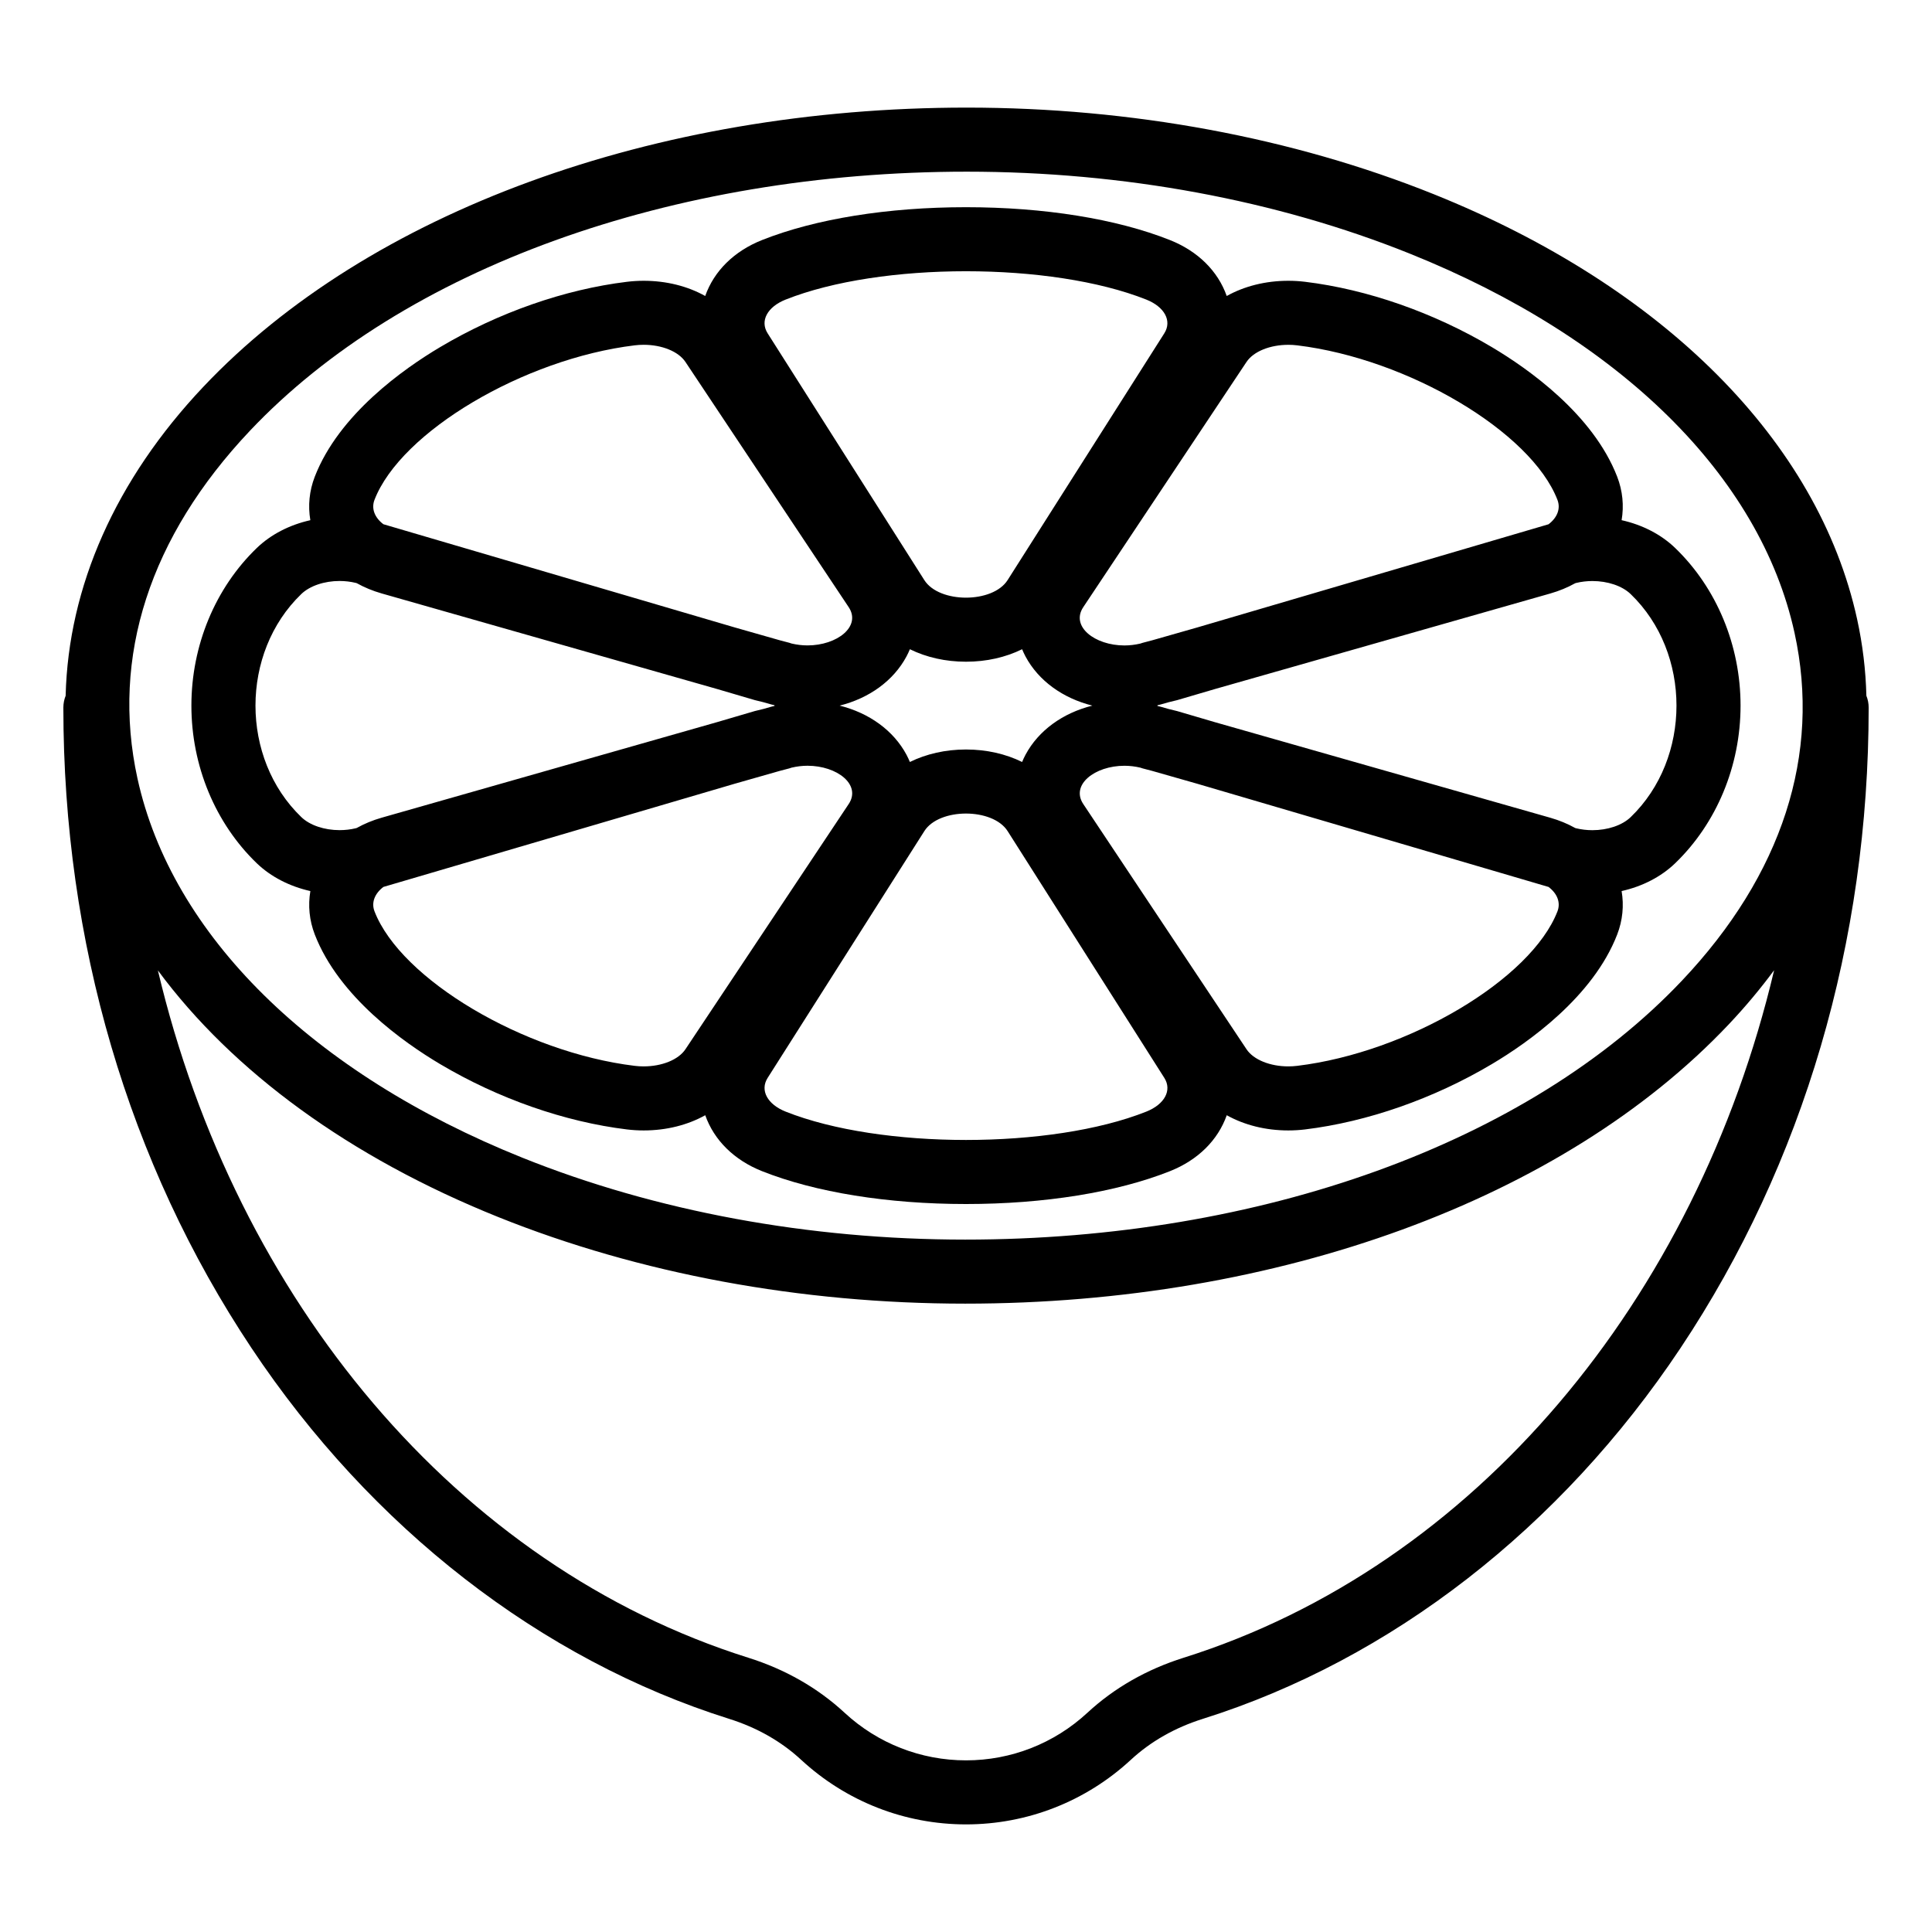
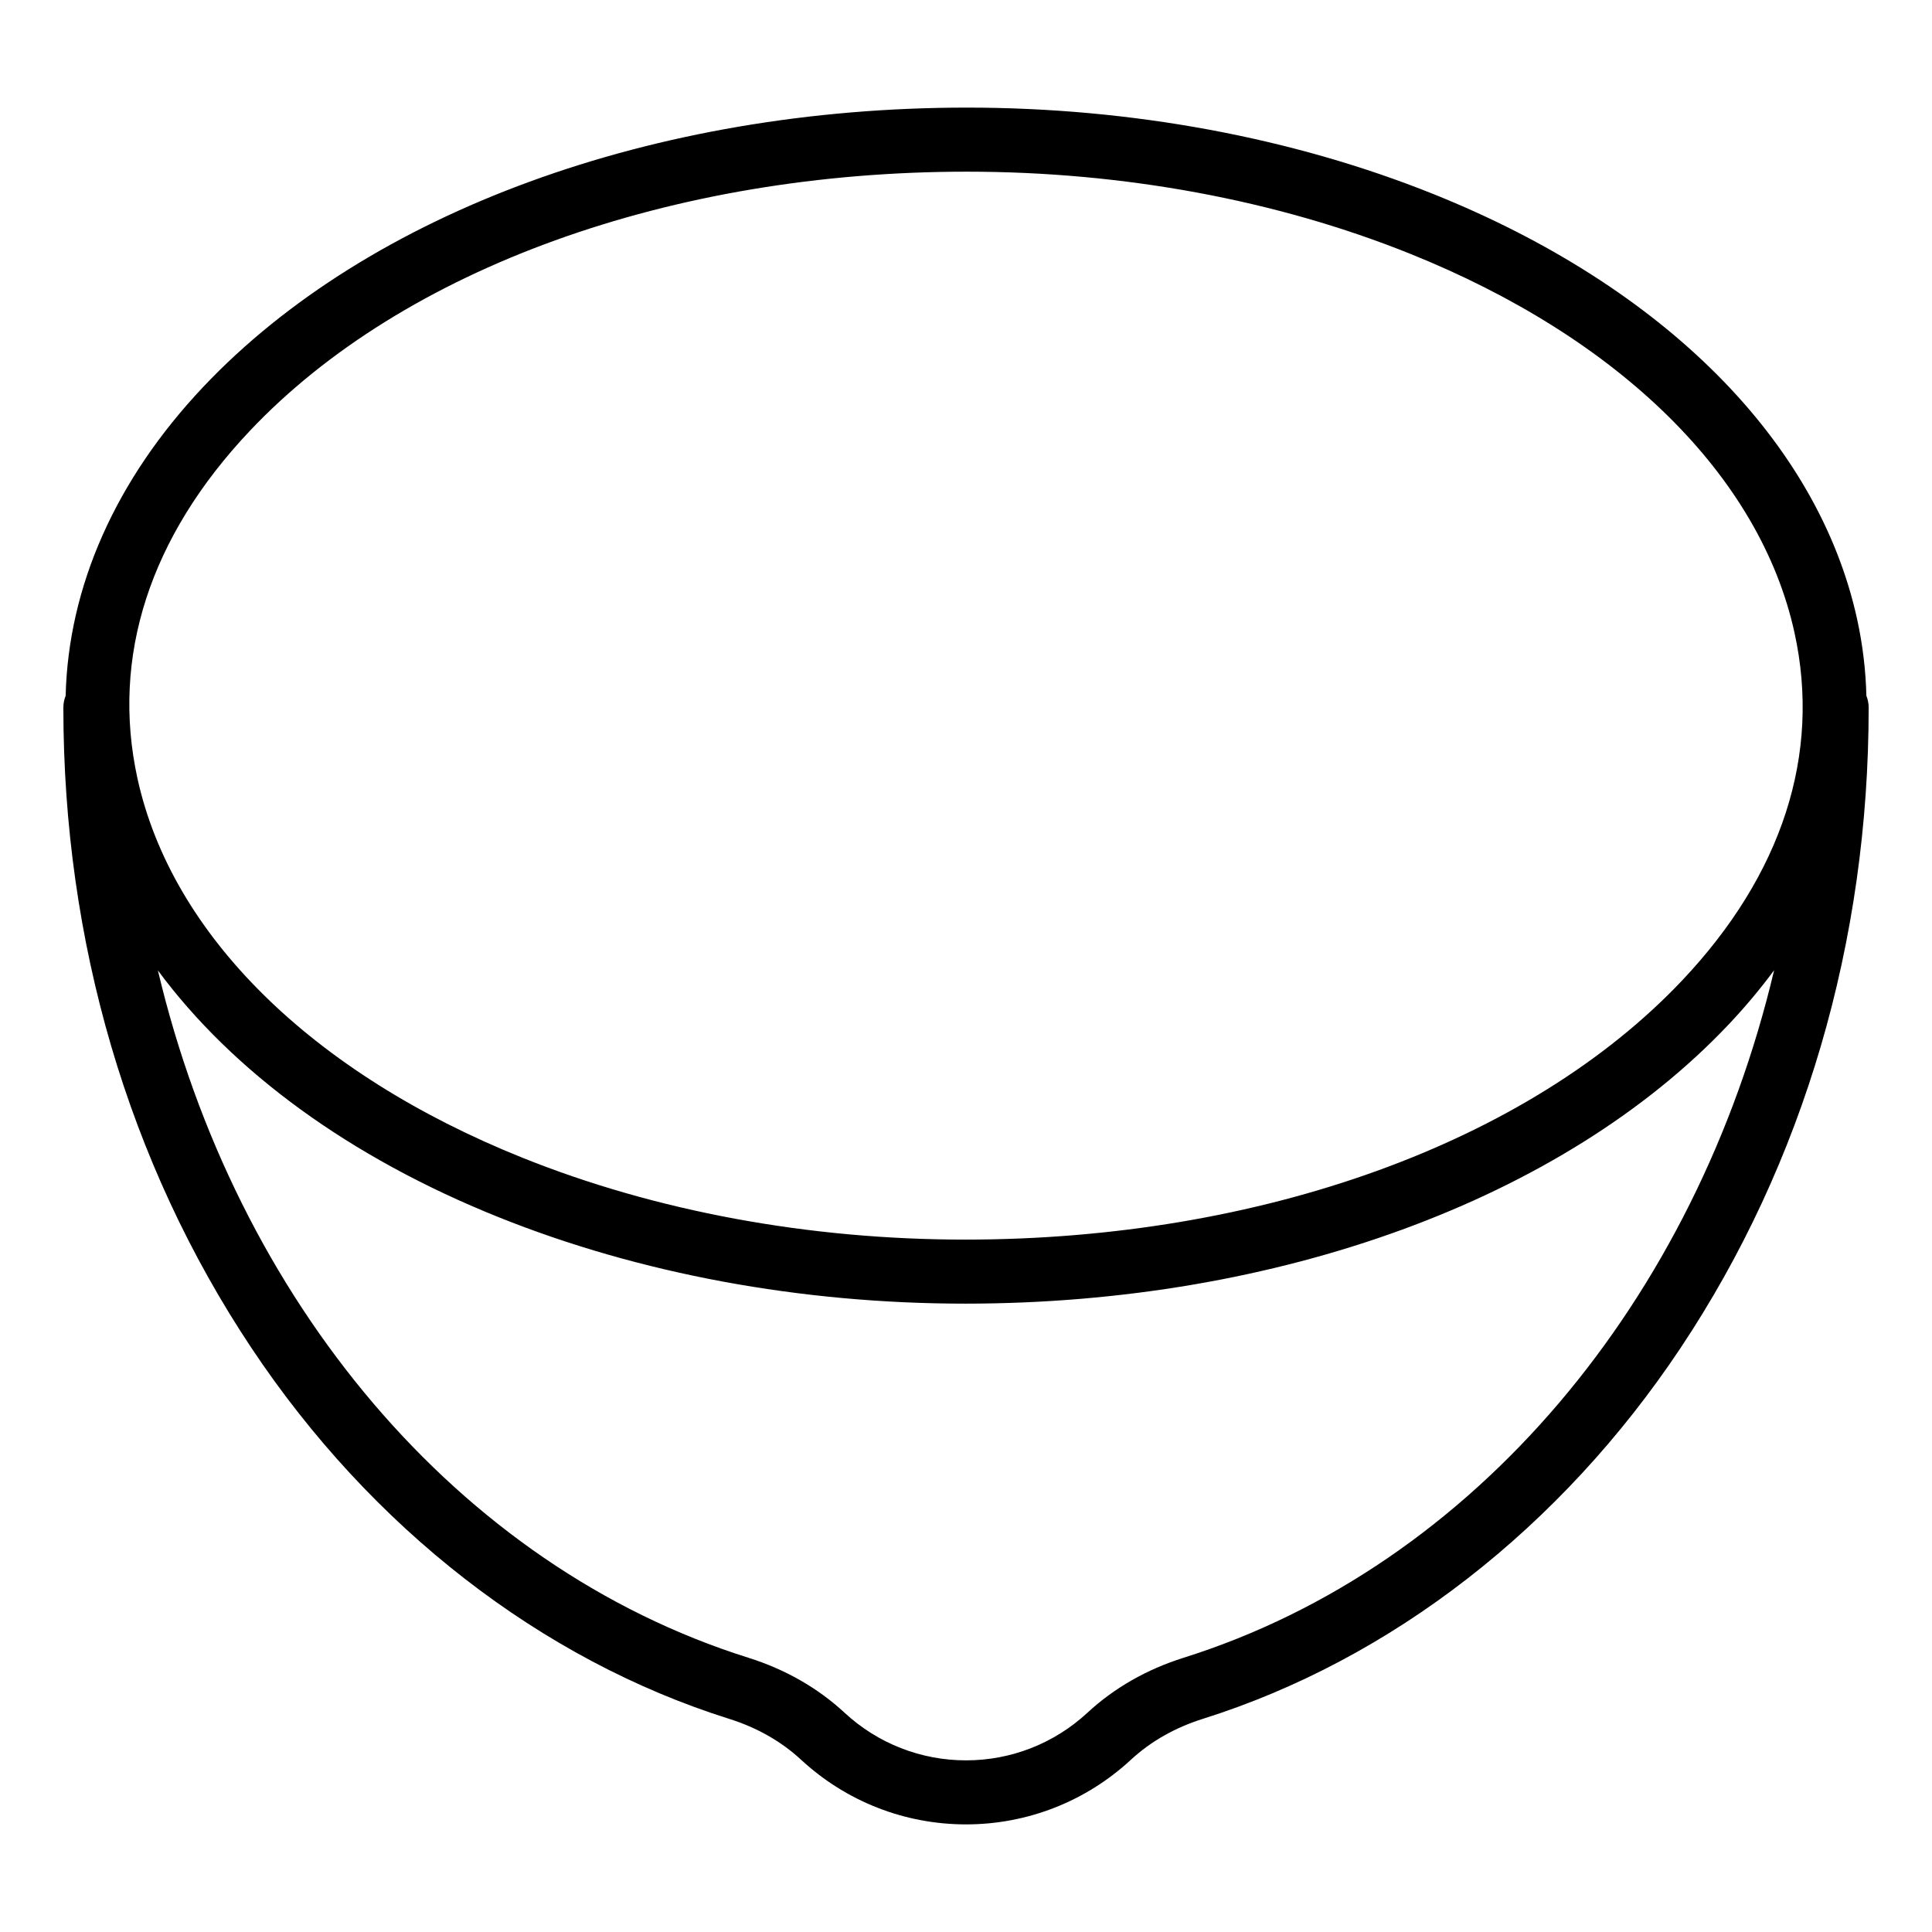
<svg xmlns="http://www.w3.org/2000/svg" fill="#000000" width="800px" height="800px" version="1.1" viewBox="144 144 512 512">
  <g>
    <path d="m638.61 328.39c-0.168-6.769-0.977-13.555-2.457-20.316-10.305-47.062-51.211-88.109-112.22-112.62-37.359-15.008-80.137-22.938-123.71-22.938-82.871 0-158.5 27.645-202.3 73.953-23.309 24.641-35.82 53.027-36.527 81.918-0.387 0.969-0.605 2.027-0.605 3.133 0 62.055 17.234 120.73 49.836 169.69 31.762 47.695 76.723 82.605 126.59 98.297 7.394 2.324 13.82 5.981 19.098 10.863 11.93 11.035 27.445 17.113 43.691 17.113 16.234 0 31.746-6.078 43.676-17.113 5.269-4.875 11.695-8.531 19.098-10.863 49.875-15.691 94.832-50.598 126.6-98.297 32.605-48.957 49.836-107.63 49.836-169.69 0.004-1.105-0.215-2.164-0.602-3.133zm-428.36-70.254c40.66-42.98 111.68-68.641 189.97-68.641 41.426 0 82.02 7.508 117.38 21.715 55.719 22.379 92.883 59.008 101.97 100.5 7.055 32.207-3.258 64.074-29.82 92.156-40.66 42.98-111.68 68.641-189.97 68.641-41.426 0-82.02-7.508-117.38-21.715-55.715-22.383-92.883-59.012-101.97-100.5-7.055-32.207 3.258-64.074 29.82-92.152zm247.43 325.18c-9.816 3.094-18.406 8.004-25.527 14.598-8.781 8.125-20.195 12.598-32.145 12.598-11.961 0-23.387-4.473-32.164-12.598-7.133-6.602-15.723-11.516-25.531-14.598-77.172-24.281-135.8-94.906-156.47-182.15 19.805 26.801 50.809 49.543 90.227 65.375 37.359 15.008 80.137 22.938 123.71 22.938 82.871 0 158.5-27.645 202.3-73.953 4.422-4.676 8.445-9.488 12.082-14.41-20.656 87.27-79.297 157.92-156.48 182.2z" />
-     <path d="m226.25 380.14c-0.652 3.828-0.277 7.769 1.172 11.516 6.391 16.52 23.566 28.613 33.234 34.352 15.422 9.156 33 15.301 49.5 17.305 1.461 0.176 2.949 0.266 4.426 0.266 6.035 0 11.656-1.434 16.316-4.031 2.344 6.633 7.66 11.887 15.051 14.824 14.133 5.617 33.328 8.707 54.051 8.707s39.918-3.094 54.051-8.707c7.391-2.938 12.707-8.188 15.051-14.824 4.66 2.602 10.281 4.031 16.316 4.031 1.477 0 2.965-0.09 4.426-0.266 16.5-2.004 34.078-8.148 49.496-17.305 9.668-5.738 26.84-17.832 33.234-34.352 1.449-3.746 1.824-7.688 1.172-11.516 5.5-1.23 10.449-3.769 14.18-7.359 11.02-10.613 17.34-25.844 17.34-41.785 0-15.945-6.32-31.172-17.34-41.785-3.731-3.594-8.68-6.129-14.18-7.359 0.652-3.828 0.277-7.769-1.172-11.516-6.391-16.52-23.566-28.613-33.234-34.355-15.418-9.156-32.996-15.301-49.5-17.305-1.461-0.176-2.949-0.266-4.426-0.266h-0.004c-6.035 0-11.652 1.434-16.316 4.031-2.344-6.637-7.66-11.887-15.051-14.824-14.133-5.617-33.328-8.707-54.051-8.707s-39.918 3.094-54.051 8.707c-7.391 2.938-12.707 8.188-15.051 14.824-4.66-2.602-10.281-4.031-16.316-4.031-1.477 0-2.965 0.09-4.426 0.27-16.5 2.004-34.078 8.148-49.5 17.305-9.668 5.738-26.84 17.836-33.234 34.355-1.449 3.746-1.824 7.688-1.172 11.516-5.5 1.23-10.449 3.769-14.18 7.359-11.02 10.613-17.34 25.84-17.34 41.785 0 15.941 6.32 31.172 17.34 41.785 3.738 3.586 8.688 6.121 14.188 7.356zm88.328 46.465c-0.789 0-1.582-0.047-2.379-0.145-29.387-3.57-61.977-22.918-68.945-40.934-0.906-2.336 0.039-4.719 2.356-6.481l93.074-27.34 11.977-3.414c1.156-0.289 1.945-0.496 2.547-0.668 0.195-0.059 0.375-0.129 0.566-0.188 1.422-0.336 2.848-0.504 4.227-0.504 7.871 0 14.309 5.047 10.91 10.148l-43.258 64.977c-1.875 2.82-6.297 4.547-11.074 4.547zm69.645-108.63c0.34-0.633 0.633-1.273 0.906-1.922 4.348 2.141 9.434 3.309 14.871 3.309s10.52-1.168 14.871-3.309c0.273 0.648 0.566 1.293 0.902 1.926 3.453 6.441 9.895 11.066 17.715 13.016-7.816 1.949-14.262 6.57-17.715 13.016-0.34 0.633-0.633 1.273-0.902 1.922-4.348-2.141-9.434-3.309-14.871-3.309s-10.52 1.168-14.871 3.309c-0.273-0.648-0.562-1.293-0.902-1.922-3.449-6.441-9.895-11.066-17.711-13.016 7.812-1.953 14.254-6.574 17.707-13.02zm63.555 120.62c-12.598 5.008-30.191 7.508-47.785 7.508s-35.184-2.504-47.781-7.508c-4.824-1.918-6.879-5.637-4.781-8.938l41.531-65.406c1.969-3.102 6.5-4.652 11.031-4.652s9.066 1.551 11.035 4.652l41.531 65.406c2.098 3.301 0.047 7.016-4.781 8.938zm108.96-53.07c-6.969 18.016-39.559 37.363-68.945 40.934-0.797 0.098-1.594 0.145-2.379 0.145-4.773 0-9.199-1.727-11.074-4.543l-43.258-64.977c-3.398-5.102 3.039-10.148 10.91-10.148 1.379 0 2.805 0.168 4.227 0.504 0.191 0.062 0.371 0.133 0.566 0.188 0.602 0.172 1.391 0.379 2.547 0.668l11.977 3.414 93.074 27.34c2.316 1.758 3.258 4.141 2.356 6.477zm19.41-24.977c-2.281 2.195-6.137 3.461-10.141 3.461-1.441 0-2.898-0.164-4.309-0.504l-0.246-0.07c-2.019-1.129-4.238-2.047-6.621-2.727l-88.797-25.301-10.078-2.961c-0.895-0.219-1.629-0.398-2.246-0.551l-2.062-0.586c-0.27-0.078-0.547-0.133-0.816-0.203-0.113-0.051-0.137-0.082-0.133-0.113 0-0.031 0.02-0.062 0.141-0.113 0.27-0.07 0.543-0.125 0.812-0.199l2.059-0.586c0.617-0.152 1.355-0.336 2.25-0.551l10.07-2.957 88.805-25.301c2.383-0.68 4.598-1.598 6.621-2.727l0.246-0.07c1.41-0.344 2.867-0.508 4.309-0.508 4.004 0 7.859 1.266 10.141 3.465 16.18 15.574 16.18 43.516-0.004 59.102zm-90.738-125.17c0.789 0 1.582 0.047 2.379 0.145 29.387 3.57 61.977 22.918 68.945 40.934 0.906 2.336-0.039 4.719-2.356 6.481l-93.078 27.34-11.973 3.414c-1.152 0.289-1.941 0.496-2.543 0.668-0.195 0.059-0.375 0.125-0.566 0.188-1.426 0.336-2.852 0.504-4.231 0.504-7.871 0-14.309-5.047-10.91-10.148l43.258-64.977c1.875-2.82 6.301-4.547 11.074-4.547zm-133.2-11.988c12.598-5.004 30.191-7.508 47.781-7.508 17.594 0 35.184 2.504 47.785 7.508 4.824 1.918 6.875 5.633 4.781 8.938l-41.531 65.406c-1.969 3.102-6.5 4.652-11.035 4.652-4.531 0-9.062-1.551-11.031-4.652l-41.531-65.406c-2.094-3.305-0.043-7.023 4.781-8.938zm-108.96 53.062c6.969-18.016 39.562-37.363 68.945-40.934 0.797-0.098 1.594-0.145 2.379-0.145 4.773 0 9.199 1.727 11.074 4.543l43.258 64.977c3.398 5.102-3.039 10.148-10.91 10.148-1.379 0-2.809-0.168-4.231-0.504-0.191-0.059-0.371-0.133-0.566-0.188-0.602-0.172-1.391-0.379-2.539-0.668l-11.98-3.414-93.074-27.34c-2.316-1.754-3.258-4.137-2.356-6.477zm-19.406 24.98c2.281-2.195 6.137-3.465 10.141-3.465 1.438 0 2.894 0.164 4.309 0.508l0.246 0.07c2.019 1.129 4.238 2.047 6.621 2.727l88.812 25.305 10.062 2.957c0.895 0.219 1.633 0.398 2.246 0.551l2.059 0.586c0.27 0.078 0.543 0.133 0.812 0.199 0.117 0.051 0.137 0.082 0.141 0.113 0 0.031-0.02 0.062-0.133 0.113-0.27 0.07-0.547 0.125-0.816 0.203l-2.062 0.586c-0.617 0.152-1.352 0.332-2.246 0.551l-10.074 2.957-88.801 25.301c-2.383 0.68-4.598 1.598-6.621 2.727l-0.242 0.07c-1.41 0.344-2.871 0.504-4.309 0.504-4.004 0-7.859-1.266-10.141-3.461-16.191-15.574-16.191-43.516-0.004-59.102z" />
  </g>
</svg>